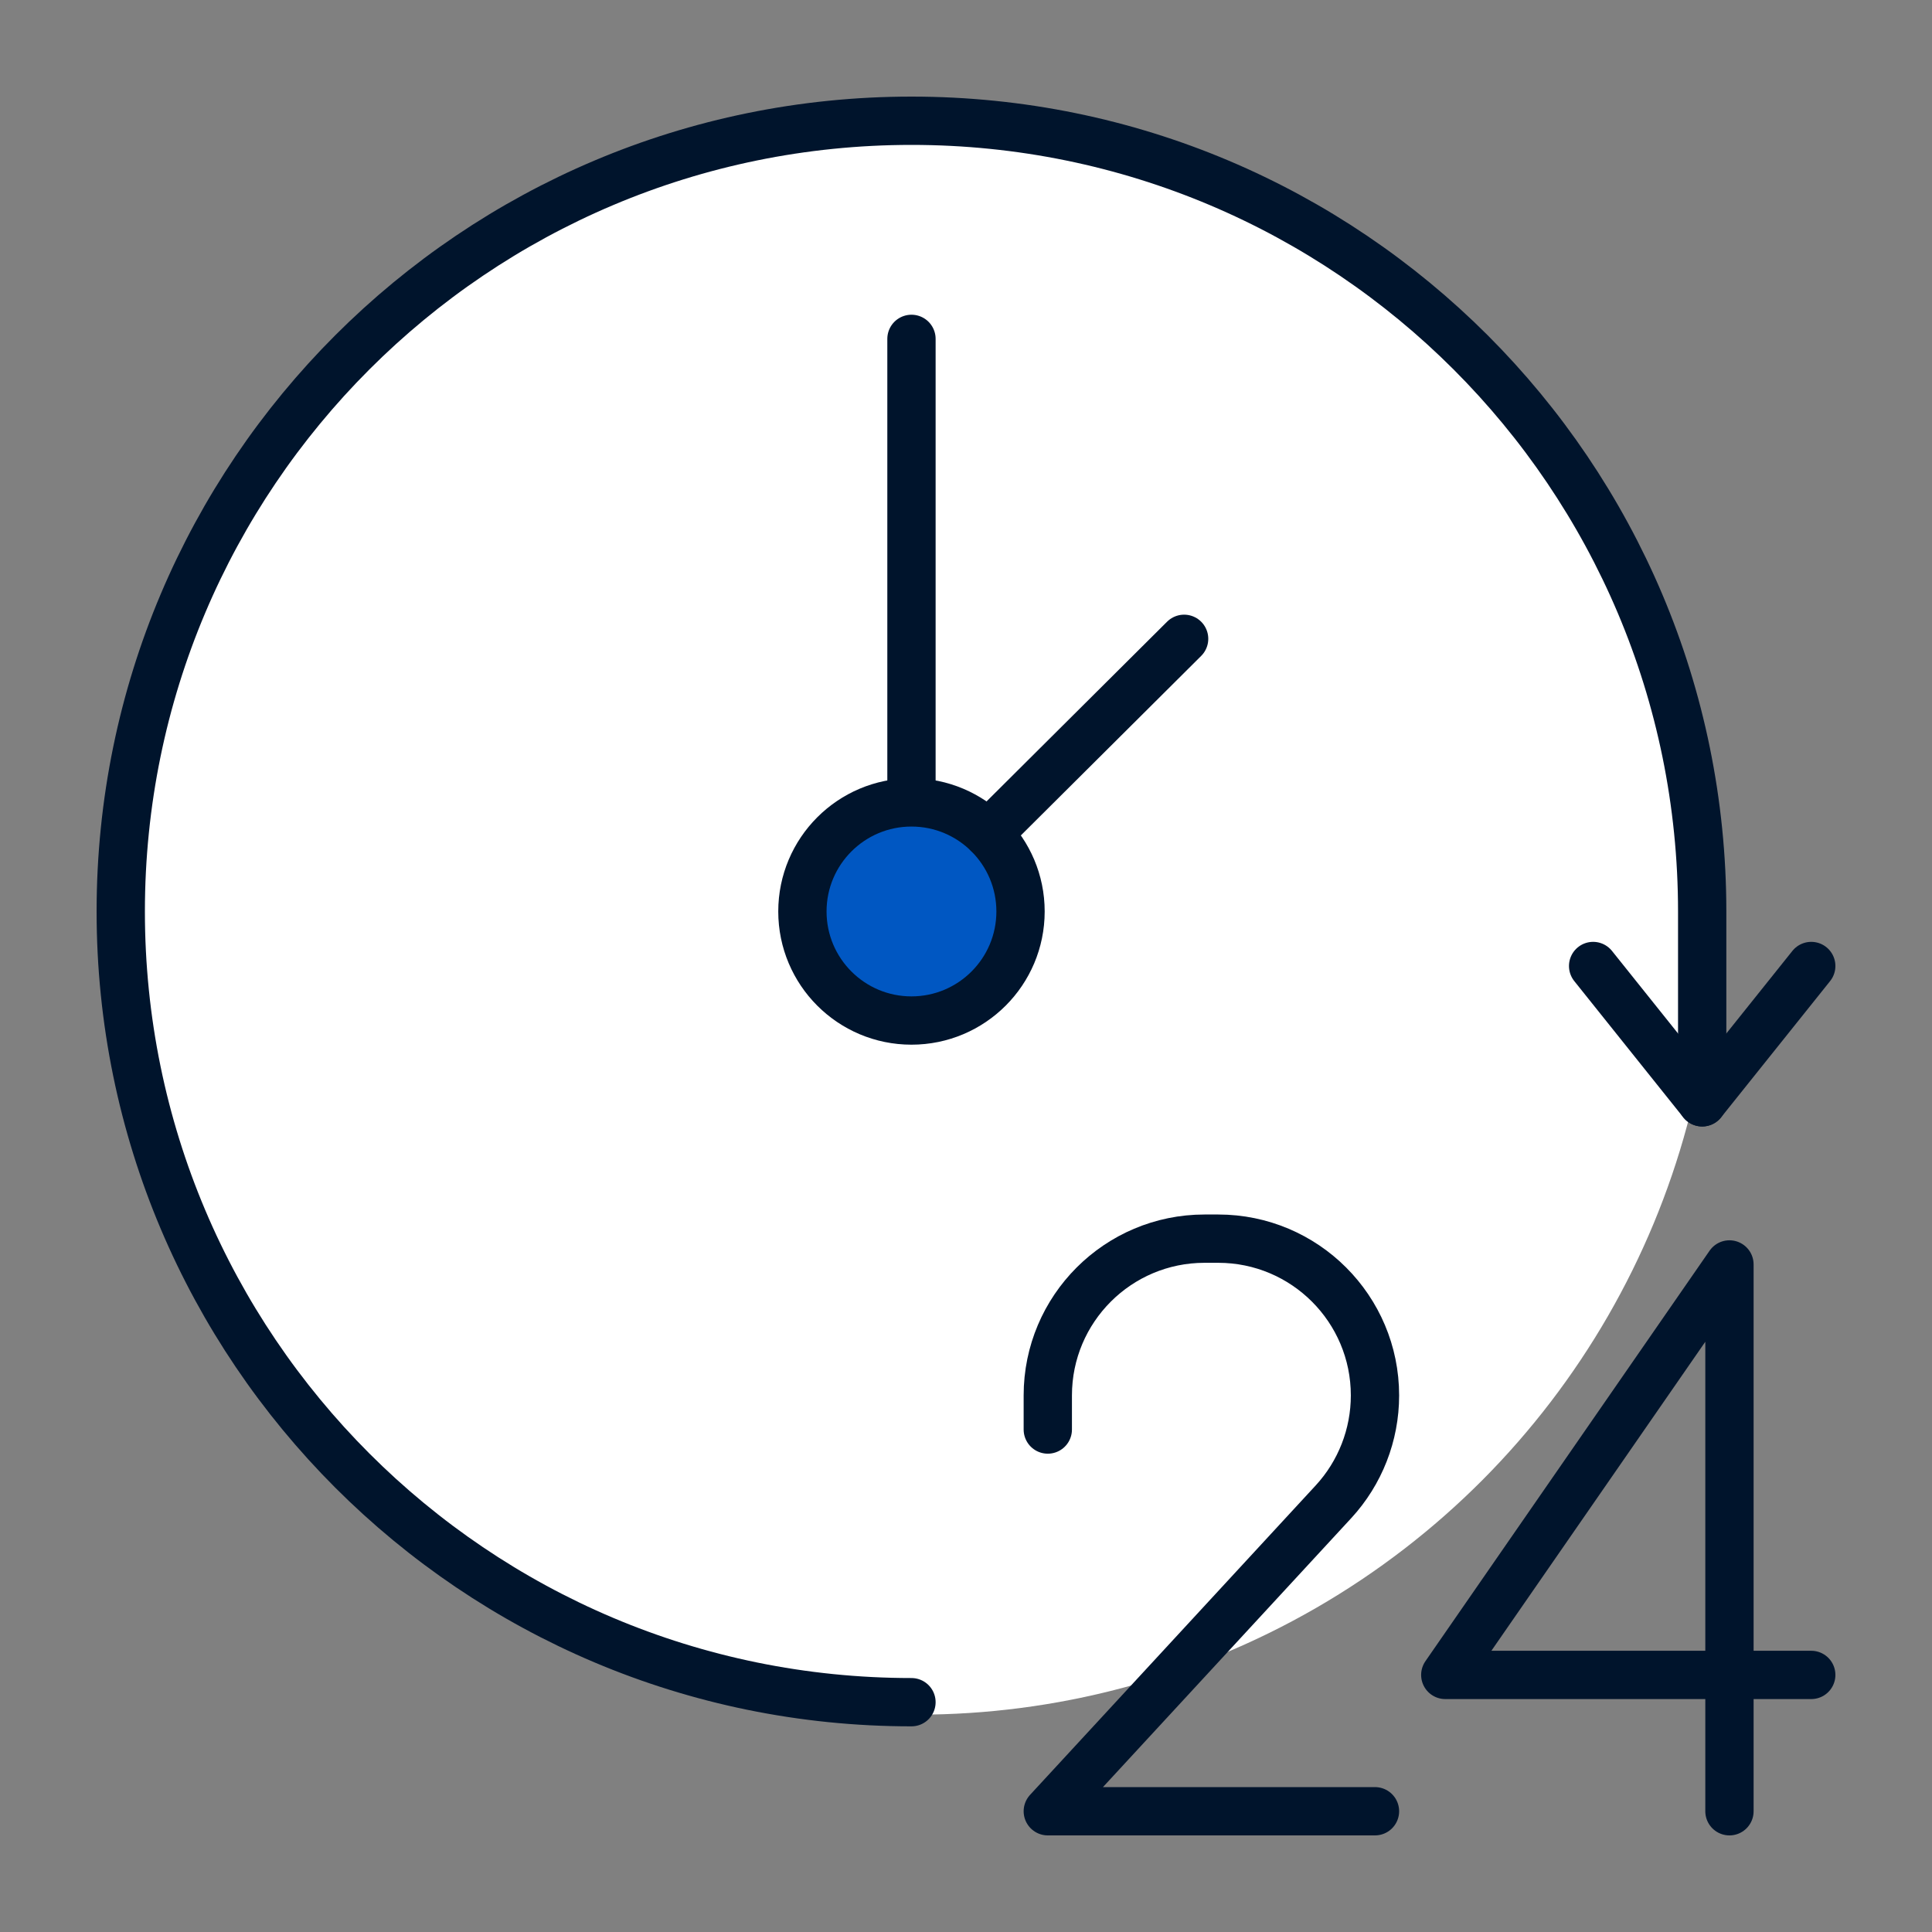
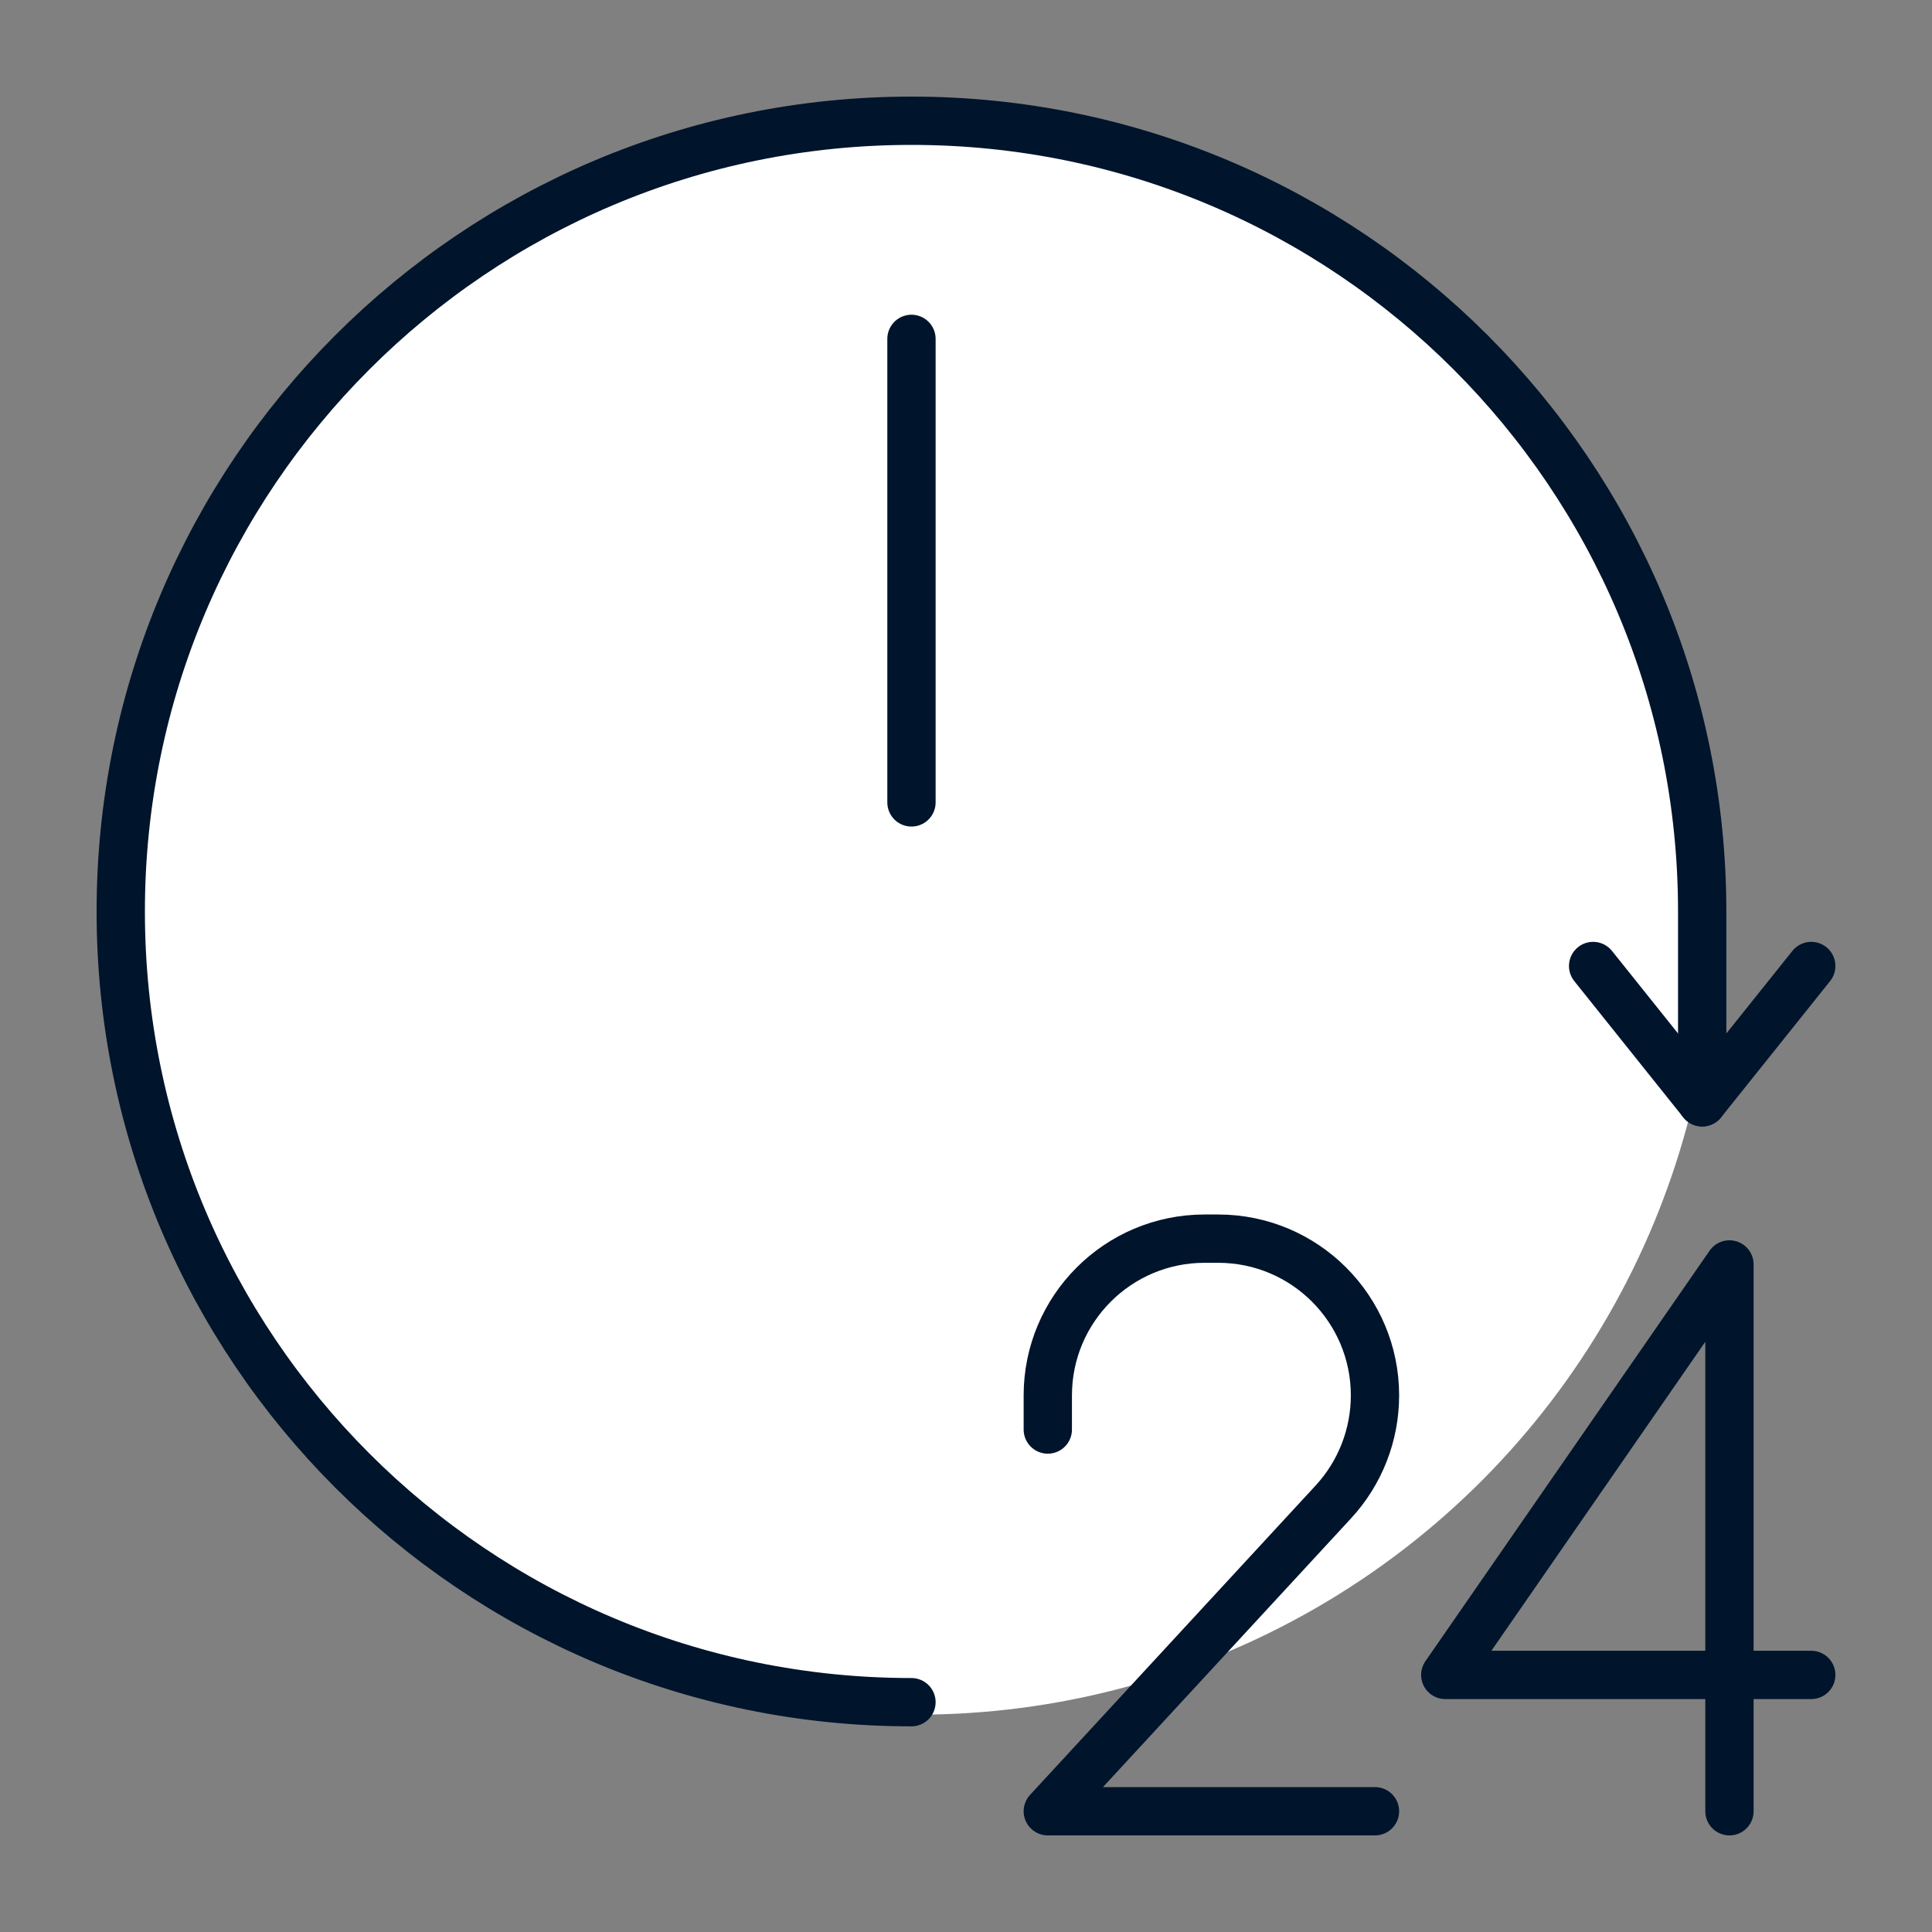
<svg xmlns="http://www.w3.org/2000/svg" width="80" height="80" viewBox="0 0 80 80" fill="none">
  <rect x="0" y="0" width="80" height="80" fill="#808080" stroke="none" />
  <circle cx="38" cy="38" r="33" fill="white" />
  <path d="M43.387 59.194V57.782C43.387 54.197 46.294 51.29 49.879 51.29H50.443C54.028 51.29 56.935 54.197 56.935 57.782C56.935 59.416 56.32 60.989 55.214 62.188L43.387 75H56.935" stroke="#00142C" stroke-width="2" stroke-linecap="round" stroke-linejoin="round" />
  <path d="M71.613 75V52.358L59.846 69.355H75" stroke="#00142C" stroke-width="2" stroke-linecap="round" stroke-linejoin="round" />
  <path d="M37.742 14.032V33.226" stroke="#00142C" stroke-width="2" stroke-linecap="round" stroke-linejoin="round" />
-   <path d="M37.742 42.258C40.236 42.258 42.258 40.236 42.258 37.742C42.258 35.248 40.236 33.226 37.742 33.226C35.248 33.226 33.226 35.248 33.226 37.742C33.226 40.236 35.248 42.258 37.742 42.258Z" fill="#0057C2" stroke="#00142C" stroke-width="2" stroke-linecap="round" stroke-linejoin="round" />
  <path d="M37.742 70.484C19.658 70.484 5 55.826 5 37.742C5 19.658 19.658 5 37.742 5C55.826 5 70.484 19.658 70.484 37.742V45.645" stroke="#00142C" stroke-width="2" stroke-linecap="round" stroke-linejoin="round" />
-   <path d="M40.917 34.53L49.032 26.452" stroke="#00142C" stroke-width="2" stroke-linecap="round" stroke-linejoin="round" />
  <path d="M65.968 40L70.484 45.645L75 40" stroke="#00142C" stroke-width="2" stroke-linecap="round" stroke-linejoin="round" />
</svg>